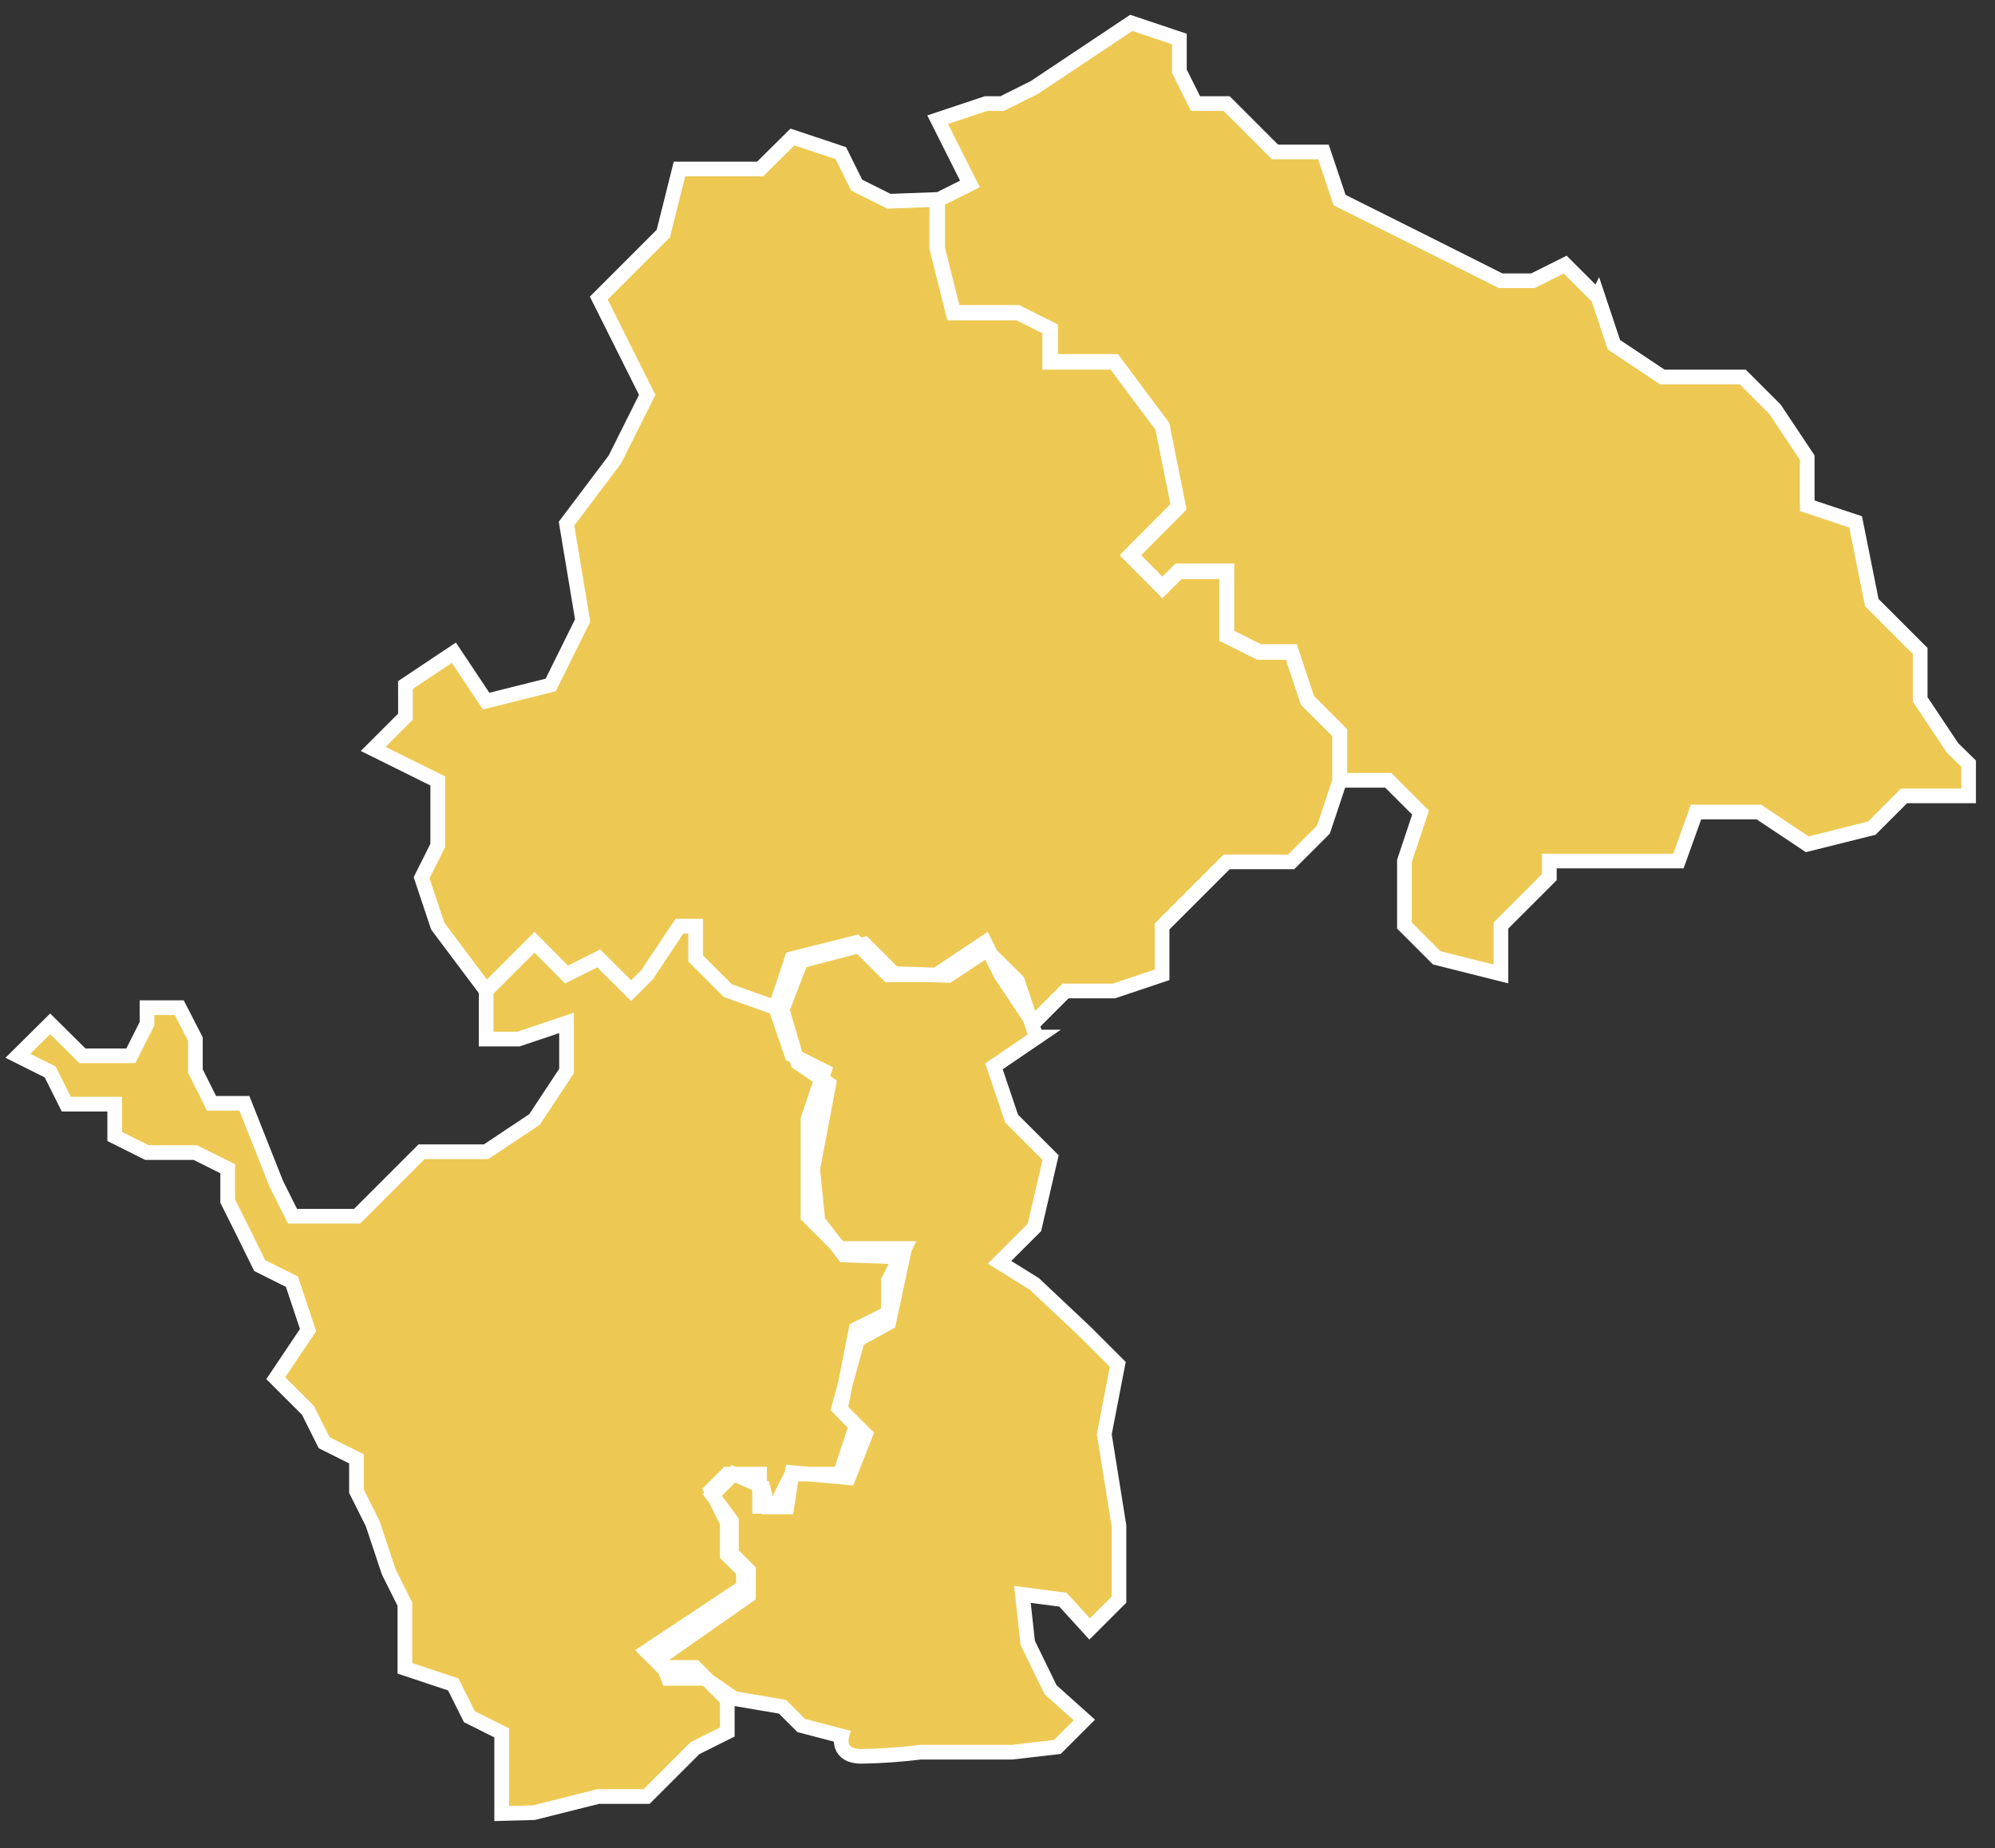
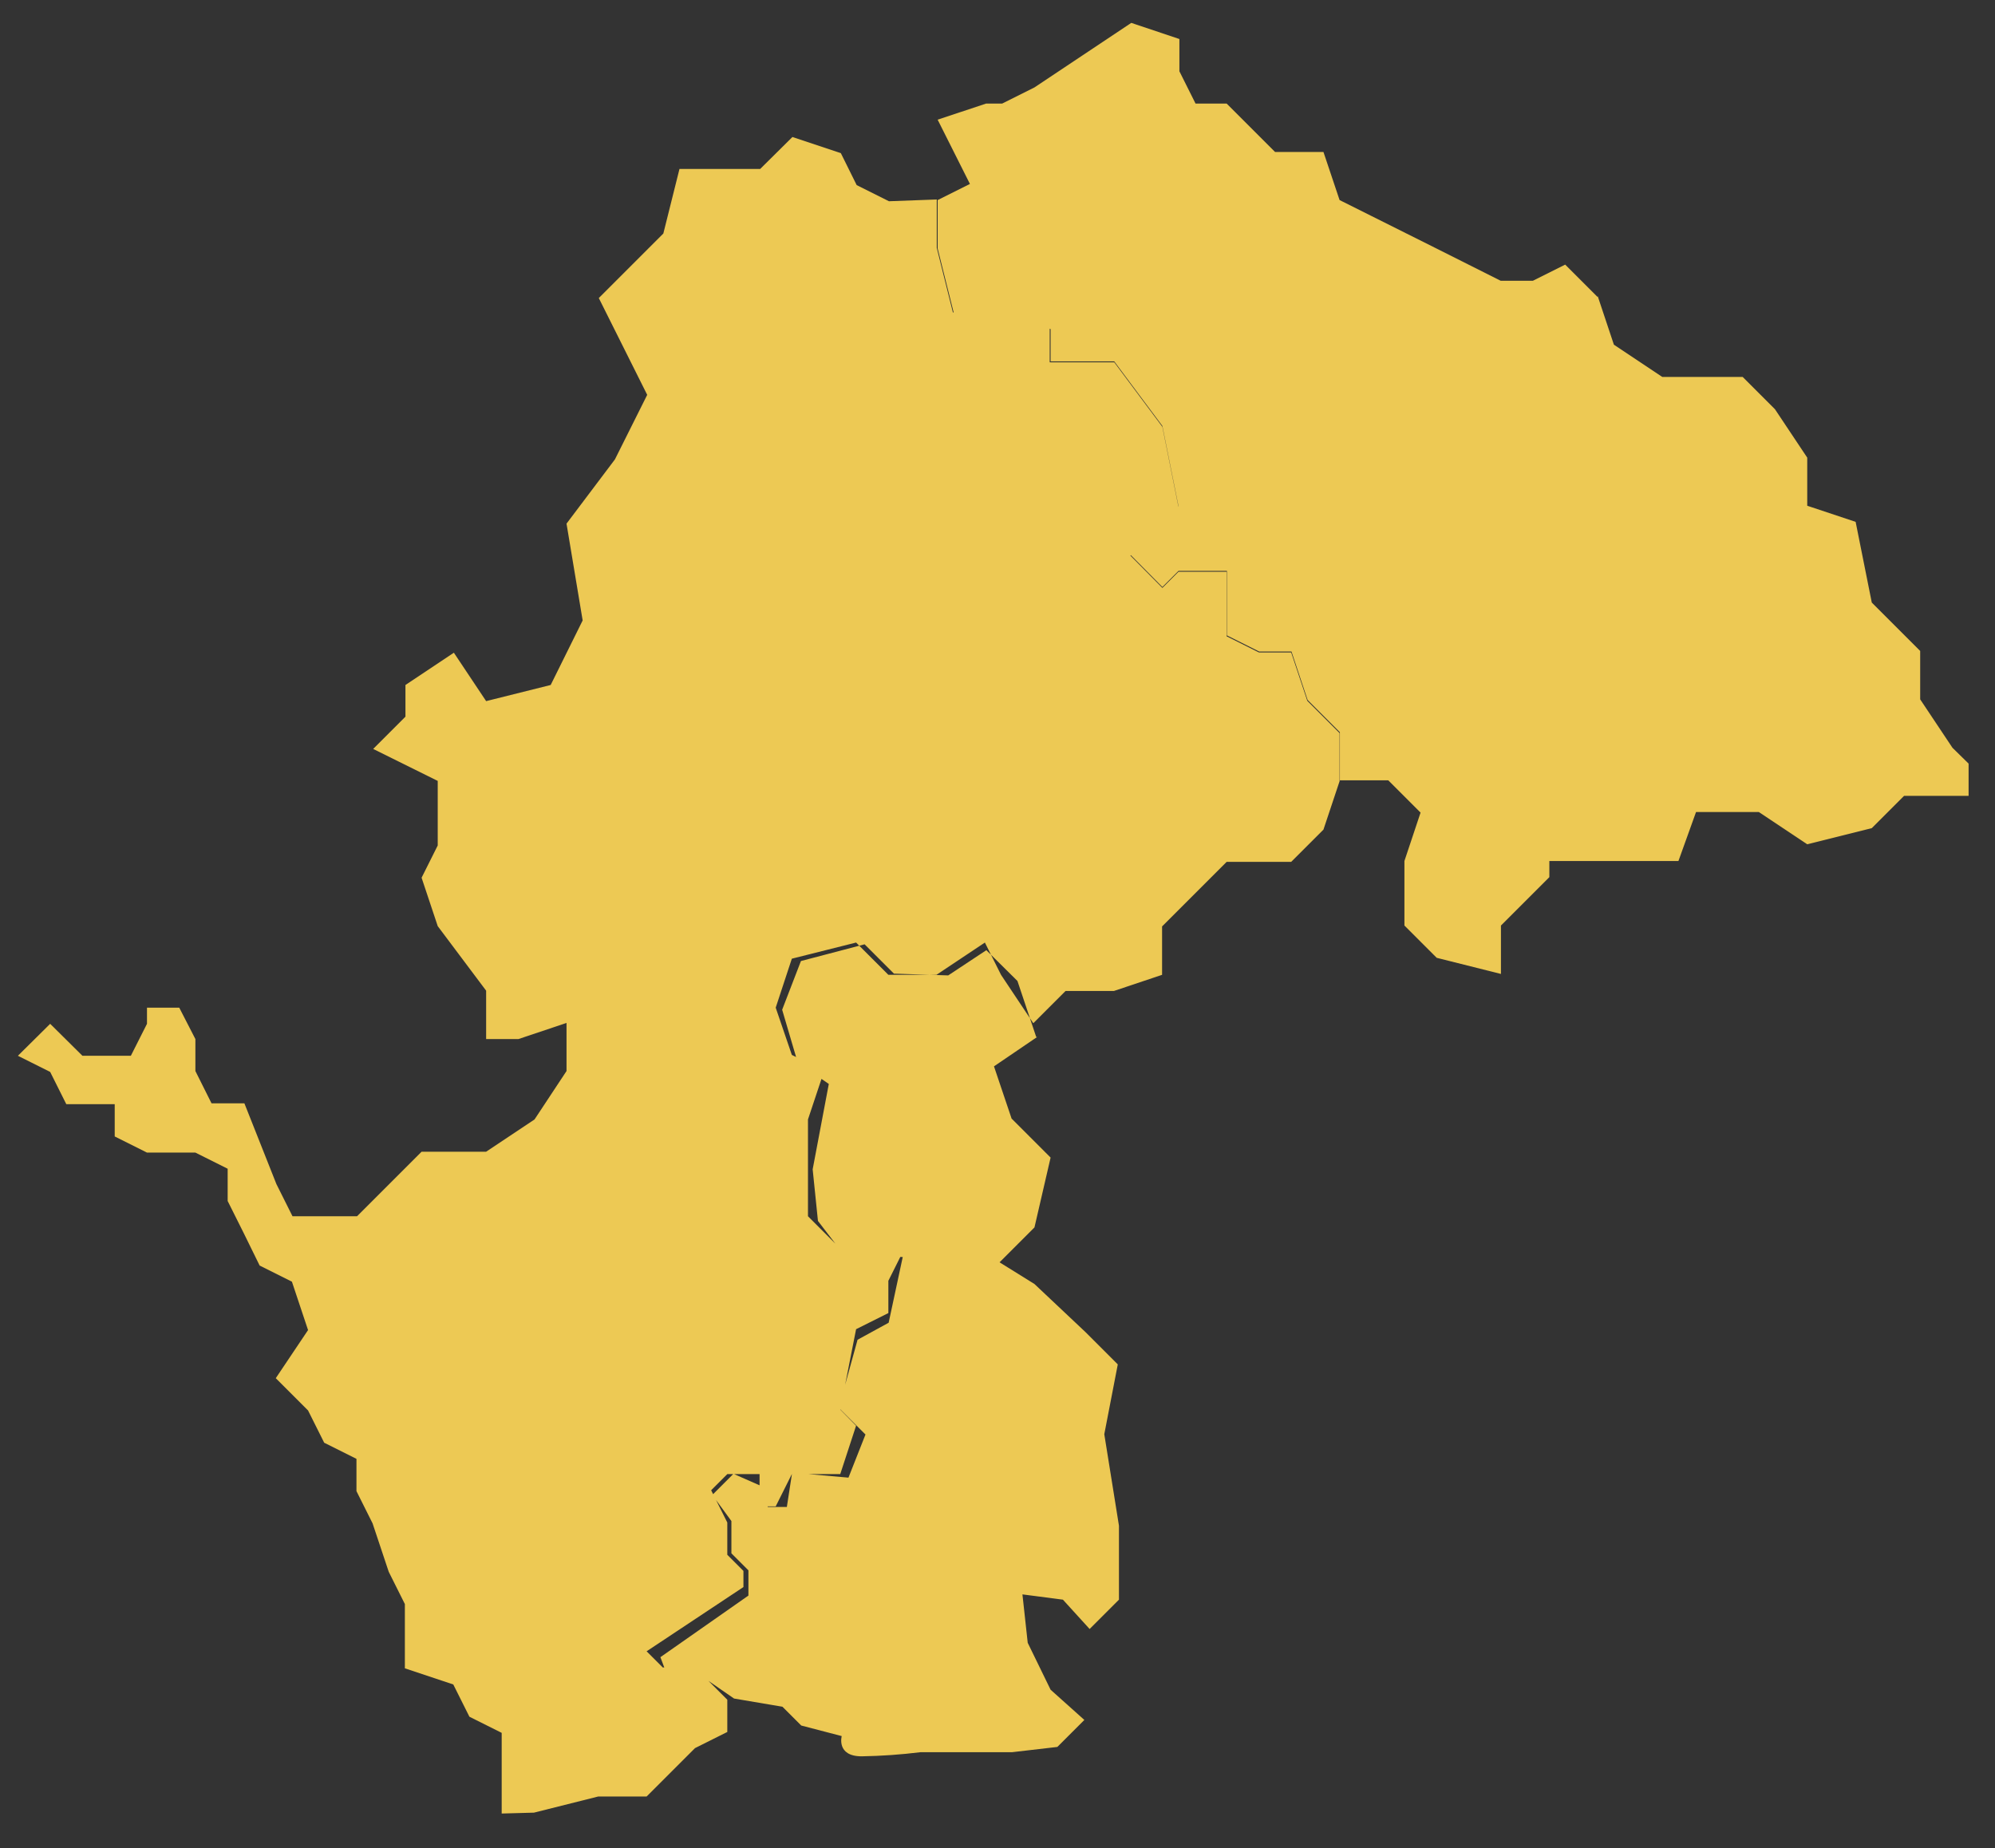
<svg xmlns="http://www.w3.org/2000/svg" width="68" height="63" viewBox="0 0 68 63" fill="none">
  <rect x="0" y="0" width="68" height="63" fill="#333333" stroke="none" />
  <path d="M18.2 61.79L20.39 61.24H22.04L23.69 59.59L24.79 59.04V57.94L23.69 56.84H22.59L22.04 56.29L25.34 54.1V53.55L24.79 53V51.9L24.24 50.8L24.79 50.25H25.89V51.35H26.44L26.99 50.25H28.64L29.18 48.6L28.64 48.05L29.18 45.31L30.28 44.76V43.66L30.83 42.56H28.64L27.54 41.46V38.16L28.09 36.51L26.99 35.96L26.44 34.35L24.81 33.77L23.71 32.67V31.57H23.16L22.06 33.22L21.51 33.77L20.41 32.67L19.31 33.22L18.22 32.12L16.57 33.77V35.42H17.67L19.31 34.87V36.51L18.22 38.16L16.57 39.26H14.37L12.17 41.46H9.97L9.42 40.36L8.33 37.61H7.21L6.66 36.51V35.42L6.11 34.35H5.01V34.9L4.46 35.99H2.81L1.71 34.9L0.61 35.99L1.71 36.54L2.26 37.64H3.91V38.74L5.01 39.29H6.66L7.76 39.84V40.94L8.31 42.04L8.85 43.14L9.95 43.69L10.5 45.34L9.4 46.98L10.5 48.08L11.05 49.18L12.15 49.73V50.83L12.7 51.93L13.25 53.58L13.8 54.68V56.87L15.45 57.42L16 58.52L17.1 59.07V61.82L18.2 61.79ZM35.32 35.35L34.68 33.44L33.62 32.39L32.32 33.25L30.47 33.19L29.47 32.19L27.3 32.76L26.66 34.42L27.19 36.22L28.25 36.95L27.7 39.86L27.88 41.62L28.77 42.78L30.77 42.85L30.29 45.09L29.23 45.67L28.59 47.99L29.5 48.9L28.92 50.37L27 50.2L26.82 51.37H26.17L26 50.68L25 50.24L24.28 50.96L24.93 51.85V52.95L25.51 53.53V54.39L22.51 56.49L22.78 57.21H24.02L25.02 57.9L26.67 58.18L27.31 58.82L28.69 59.18C28.69 59.18 28.5 59.87 29.37 59.87C30.039 59.859 30.707 59.812 31.37 59.73H34.49L36.04 59.55L36.96 58.63L35.81 57.6L35.03 56L34.85 54.35L36.23 54.53L37.14 55.53L38.14 54.53V52.01L37.64 48.89L38.1 46.51L37 45.41L35.26 43.77L34.07 43.03L35.26 41.84L35.81 39.46L34.48 38.13L33.88 36.35L35.35 35.35H35.32ZM31.93 6.8V8.45L32.48 10.65H34.68L35.78 11.2V12.35H37.98L39.62 14.55L40.17 17.29L38.53 18.94L39.62 20.04L40.17 19.49H41.81V21.69L42.91 22.24H44.01L44.56 23.89L45.66 24.99V26.63L45.11 28.28L44.01 29.38H41.81L40.71 30.48L39.61 31.58V33.23L37.97 33.78H36.32L35.22 34.88L34.12 33.23L33.57 32.13L31.92 33.23H30.28L29.18 32.13L26.99 32.68L26.44 34.35L24.81 33.77L23.71 32.67V31.57H23.16L22.06 33.22L21.51 33.77L20.41 32.67L19.31 33.22L18.22 32.12L16.57 33.77L14.92 31.57L14.37 29.92L14.92 28.82V26.62L12.72 25.53L13.82 24.43V23.35L15.47 22.25L16.57 23.9L18.77 23.35L19.86 21.15L19.31 17.85L20.96 15.66L22.06 13.46L20.96 11.26L20.41 10.16L22.61 7.96L23.16 5.76H25.91L27.01 4.67L28.66 5.22L29.2 6.31L30.3 6.86L31.93 6.8ZM54.46 10.1L55.01 11.75L56.66 12.85H59.4L60.5 13.95L61.6 15.6V17.24L63.25 17.79L63.8 20.54L65.45 22.19V23.84L66.55 25.49L67.1 26.03V27.13H64.9L63.8 28.23L61.6 28.78L59.95 27.68H57.81L57.21 29.35H52.81V29.9L51.16 31.55V33.2L48.97 32.65L47.87 31.55V29.35L48.42 27.7L47.32 26.6H45.67V24.96L44.57 23.86L44.02 22.21H42.92L41.82 21.66V19.46H40.17L39.62 20.01L38.53 18.91L40.17 17.26L39.62 14.52L37.98 12.32H35.81V11.22L34.71 10.67H32.51L31.96 8.47V6.82L33.06 6.27L31.96 4.08L33.61 3.53H34.16L35.26 2.98L36.91 1.88L38.56 0.78L40.2 1.33V2.43L40.75 3.53H41.81L43.46 5.18H45.11L45.66 6.82L46.76 7.37L48.96 8.47L51.15 9.57H52.25L53.35 9.02L54.45 10.12L54.46 10.1Z" fill="#EDC954" />
-   <path d="M26.44 34.35L26.99 35.96L28.09 36.51L27.54 38.16V41.46L28.64 42.56H30.83L30.28 43.66V44.76L29.18 45.31L28.64 48.05L29.18 48.6L28.64 50.25H26.99L26.44 51.35H25.89V50.25H24.79L24.24 50.8L24.79 51.9V53L25.34 53.55V54.1L22.04 56.29L22.59 56.84H23.69L24.79 57.94V59.04L23.69 59.59L22.04 61.24H20.39L18.2 61.79L17.1 61.82V59.07L16 58.52L15.45 57.42L13.8 56.87V54.68L13.25 53.58L12.7 51.93L12.15 50.83V49.73L11.05 49.18L10.5 48.08L9.4 46.98L10.5 45.34L9.95 43.69L8.85 43.14L8.31 42.04L7.76 40.94V39.84L6.66 39.29H5.01L3.91 38.74V37.64H2.26L1.71 36.54L0.61 35.99L1.71 34.9L2.81 35.99H4.46L5.01 34.9V34.35H6.11L6.66 35.42V36.51L7.21 37.61H8.33L9.42 40.36L9.97 41.46H12.17L14.37 39.26H16.57L18.22 38.16L19.31 36.51V34.87L17.67 35.42H16.57V33.77M26.44 34.35L24.81 33.77L23.71 32.67V31.57H23.16L22.06 33.22L21.51 33.77L20.41 32.67L19.31 33.22L18.22 32.12L16.57 33.77M26.44 34.35L26.99 32.68L29.18 32.13L30.28 33.23H31.92L33.57 32.13L34.12 33.23L35.22 34.88L36.32 33.78H37.97L39.61 33.23V31.58L40.71 30.48L41.81 29.38H44.01L45.11 28.28L45.66 26.63V24.99L44.56 23.89L44.01 22.24H42.91L41.81 21.69V19.49H40.17L39.62 20.04L38.53 18.94L40.17 17.29L39.62 14.55L37.98 12.35H35.78V11.2L34.68 10.65H32.48L31.93 8.45V6.8L30.3 6.86L29.2 6.31L28.66 5.22L27.01 4.67L25.91 5.76H23.16L22.61 7.96L20.41 10.16L20.96 11.26L22.06 13.46L20.96 15.66L19.31 17.85L19.86 21.15L18.77 23.35L16.57 23.9L15.47 22.25L13.82 23.35V24.43L12.72 25.53L14.92 26.62V28.82L14.37 29.92L14.92 31.57L16.57 33.77M35.32 35.35L34.68 33.44L33.62 32.39L32.32 33.25L30.47 33.19L29.47 32.19L27.3 32.76L26.66 34.42L27.19 36.22L28.25 36.95L27.7 39.86L27.88 41.62L28.77 42.78L30.77 42.85L30.29 45.09L29.23 45.67L28.59 47.99L29.5 48.9L28.92 50.37L27 50.2L26.82 51.37H26.17L26 50.68L25 50.24L24.28 50.96L24.93 51.85V52.95L25.51 53.53V54.39L22.51 56.49L22.78 57.21H24.02L25.02 57.9L26.67 58.18L27.31 58.82L28.69 59.18C28.69 59.18 28.5 59.87 29.37 59.87C30.039 59.859 30.707 59.812 31.37 59.73H34.49L36.04 59.55L36.96 58.63L35.81 57.6L35.03 56L34.85 54.35L36.23 54.53L37.14 55.53L38.14 54.53V52.01L37.64 48.89L38.1 46.51L37 45.41L35.26 43.77L34.07 43.03L35.26 41.84L35.81 39.46L34.48 38.13L33.88 36.35L35.35 35.35H35.32ZM54.46 10.1L55.01 11.75L56.66 12.85H59.4L60.5 13.95L61.6 15.6V17.24L63.25 17.79L63.8 20.54L65.45 22.19V23.84L66.55 25.49L67.1 26.03V27.13H64.9L63.8 28.23L61.6 28.78L59.95 27.68H57.81L57.21 29.35H52.81V29.9L51.16 31.55V33.2L48.97 32.65L47.87 31.55V29.35L48.42 27.7L47.32 26.6H45.67V24.96L44.57 23.86L44.02 22.21H42.92L41.82 21.66V19.46H40.17L39.62 20.01L38.53 18.91L40.17 17.26L39.62 14.52L37.98 12.32H35.81V11.22L34.71 10.67H32.51L31.96 8.47V6.82L33.06 6.27L31.96 4.08L33.61 3.53H34.16L35.26 2.98L36.91 1.88L38.56 0.78L40.2 1.33V2.43L40.75 3.53H41.81L43.46 5.18H45.11L45.66 6.82L46.76 7.37L48.96 8.47L51.15 9.57H52.25L53.35 9.02L54.45 10.12L54.46 10.1Z" stroke="white" stroke-width="0.5" />
</svg>